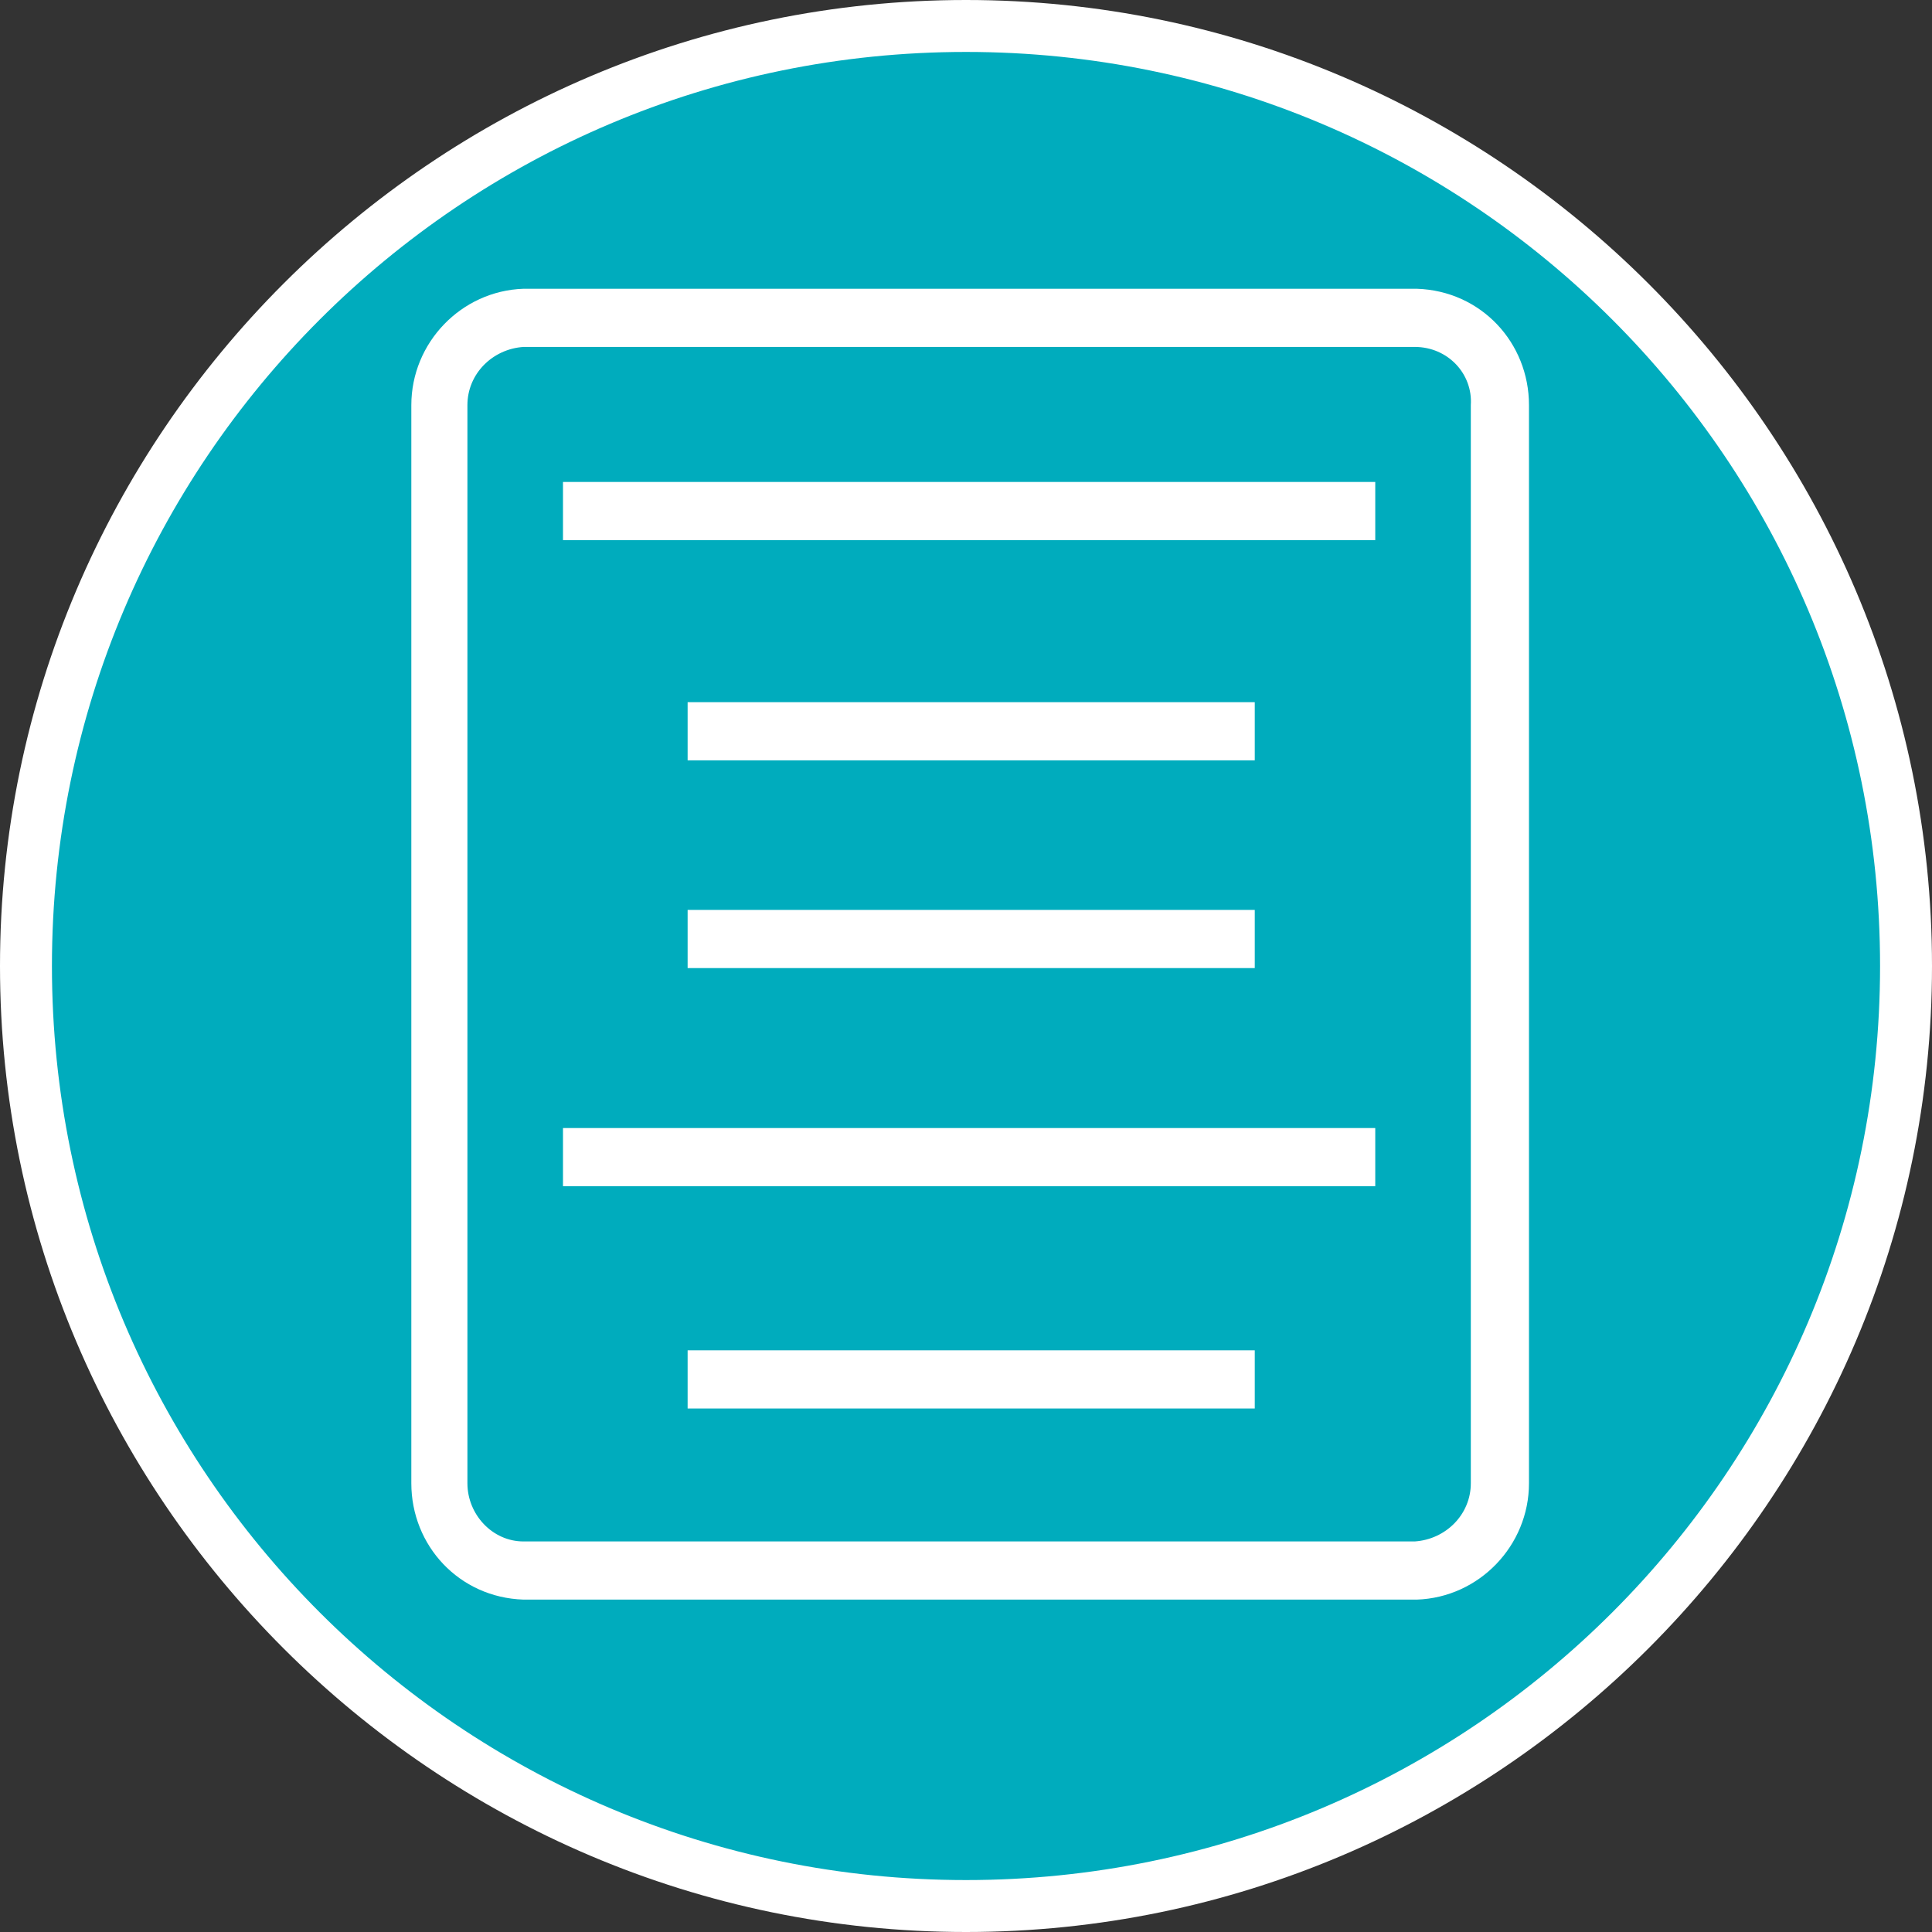
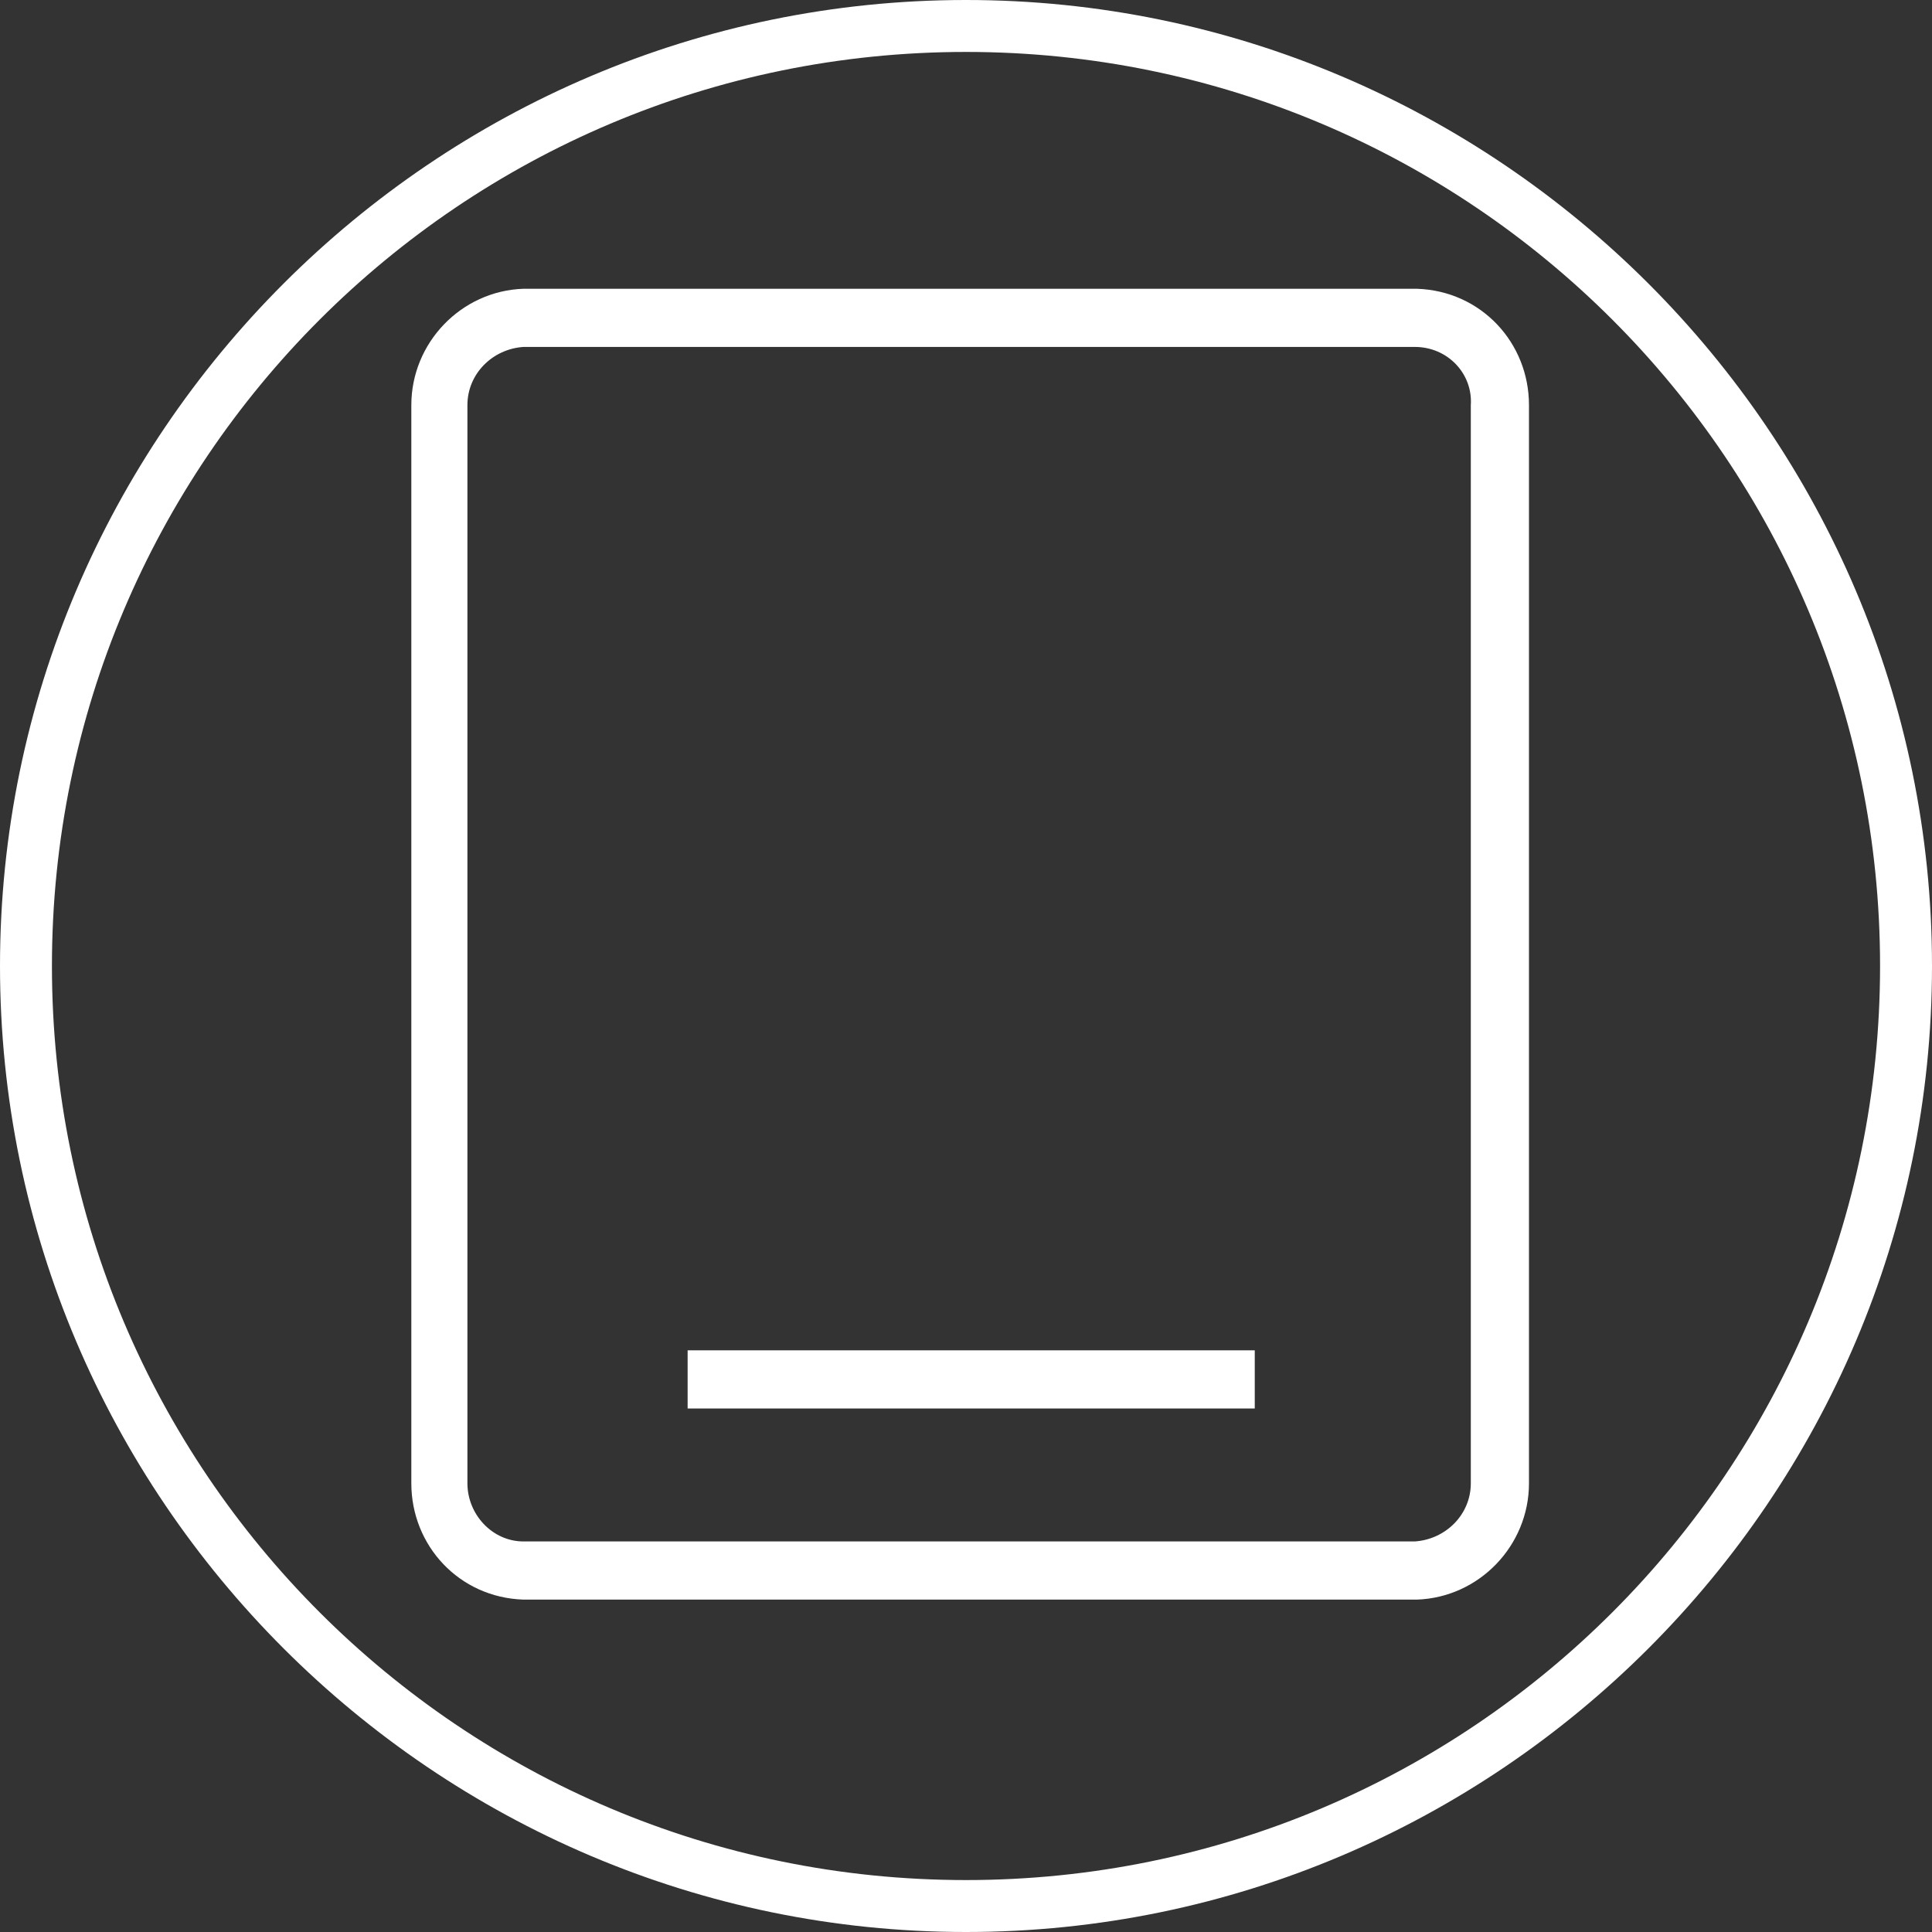
<svg xmlns="http://www.w3.org/2000/svg" version="1.1" id="Layer_1" x="0px" y="0px" viewBox="0 0 93 93" style="enable-background:new 0 0 93 93;" xml:space="preserve">
  <rect x="0" y="0" width="93" height="93" fill="#333333" stroke="none" />
  <style type="text/css">
	.st0{fill:#00ACBD;}
	.st1{fill:#FFFFFF;}
</style>
  <g>
    <g>
      <g>
-         <path class="st0" d="M46.5,91.8c25,0,45.3-20.3,45.3-45.3S71.5,1.2,46.5,1.2S1.2,21.5,1.2,46.5c0,0,0,0,0,0     C1.2,71.5,21.5,91.8,46.5,91.8" />
        <path class="st1" d="M46.5,93C20.9,93,0,72.1,0,46.5S20.9,0,46.5,0S93,20.9,93,46.5S72.1,93,46.5,93z M46.5,2.5     c-24.3,0-44,19.7-44,44s19.7,44,44,44s44-19.7,44-44S70.8,2.5,46.5,2.5z" />
      </g>
    </g>
    <g>
      <g>
        <path class="st1" d="M25.2,77c-3.1-0.1-5.4-2.6-5.4-5.6V19.5c0-3,2.4-5.5,5.4-5.6l43,0c3.1,0.1,5.4,2.6,5.4,5.6v51.9     c0,3-2.4,5.5-5.4,5.6L25.2,77z M68.1,16.7l-42.9,0c-1.5,0.1-2.7,1.3-2.7,2.8v51.9c0,1.5,1.2,2.8,2.7,2.8l42.9,0     c1.5-0.1,2.7-1.3,2.7-2.8V19.5C70.9,18,69.7,16.7,68.1,16.7z" />
-         <rect x="33.1" y="33.8" class="st1" width="27.3" height="2.8" />
-         <rect x="27.1" y="23.2" class="st1" width="39.1" height="2.8" />
-         <rect x="27.1" y="54.3" class="st1" width="39.1" height="2.8" />
-         <rect x="33.1" y="43.8" class="st1" width="27.3" height="2.8" />
        <rect x="33.1" y="65" class="st1" width="27.3" height="2.8" />
      </g>
    </g>
  </g>
</svg>